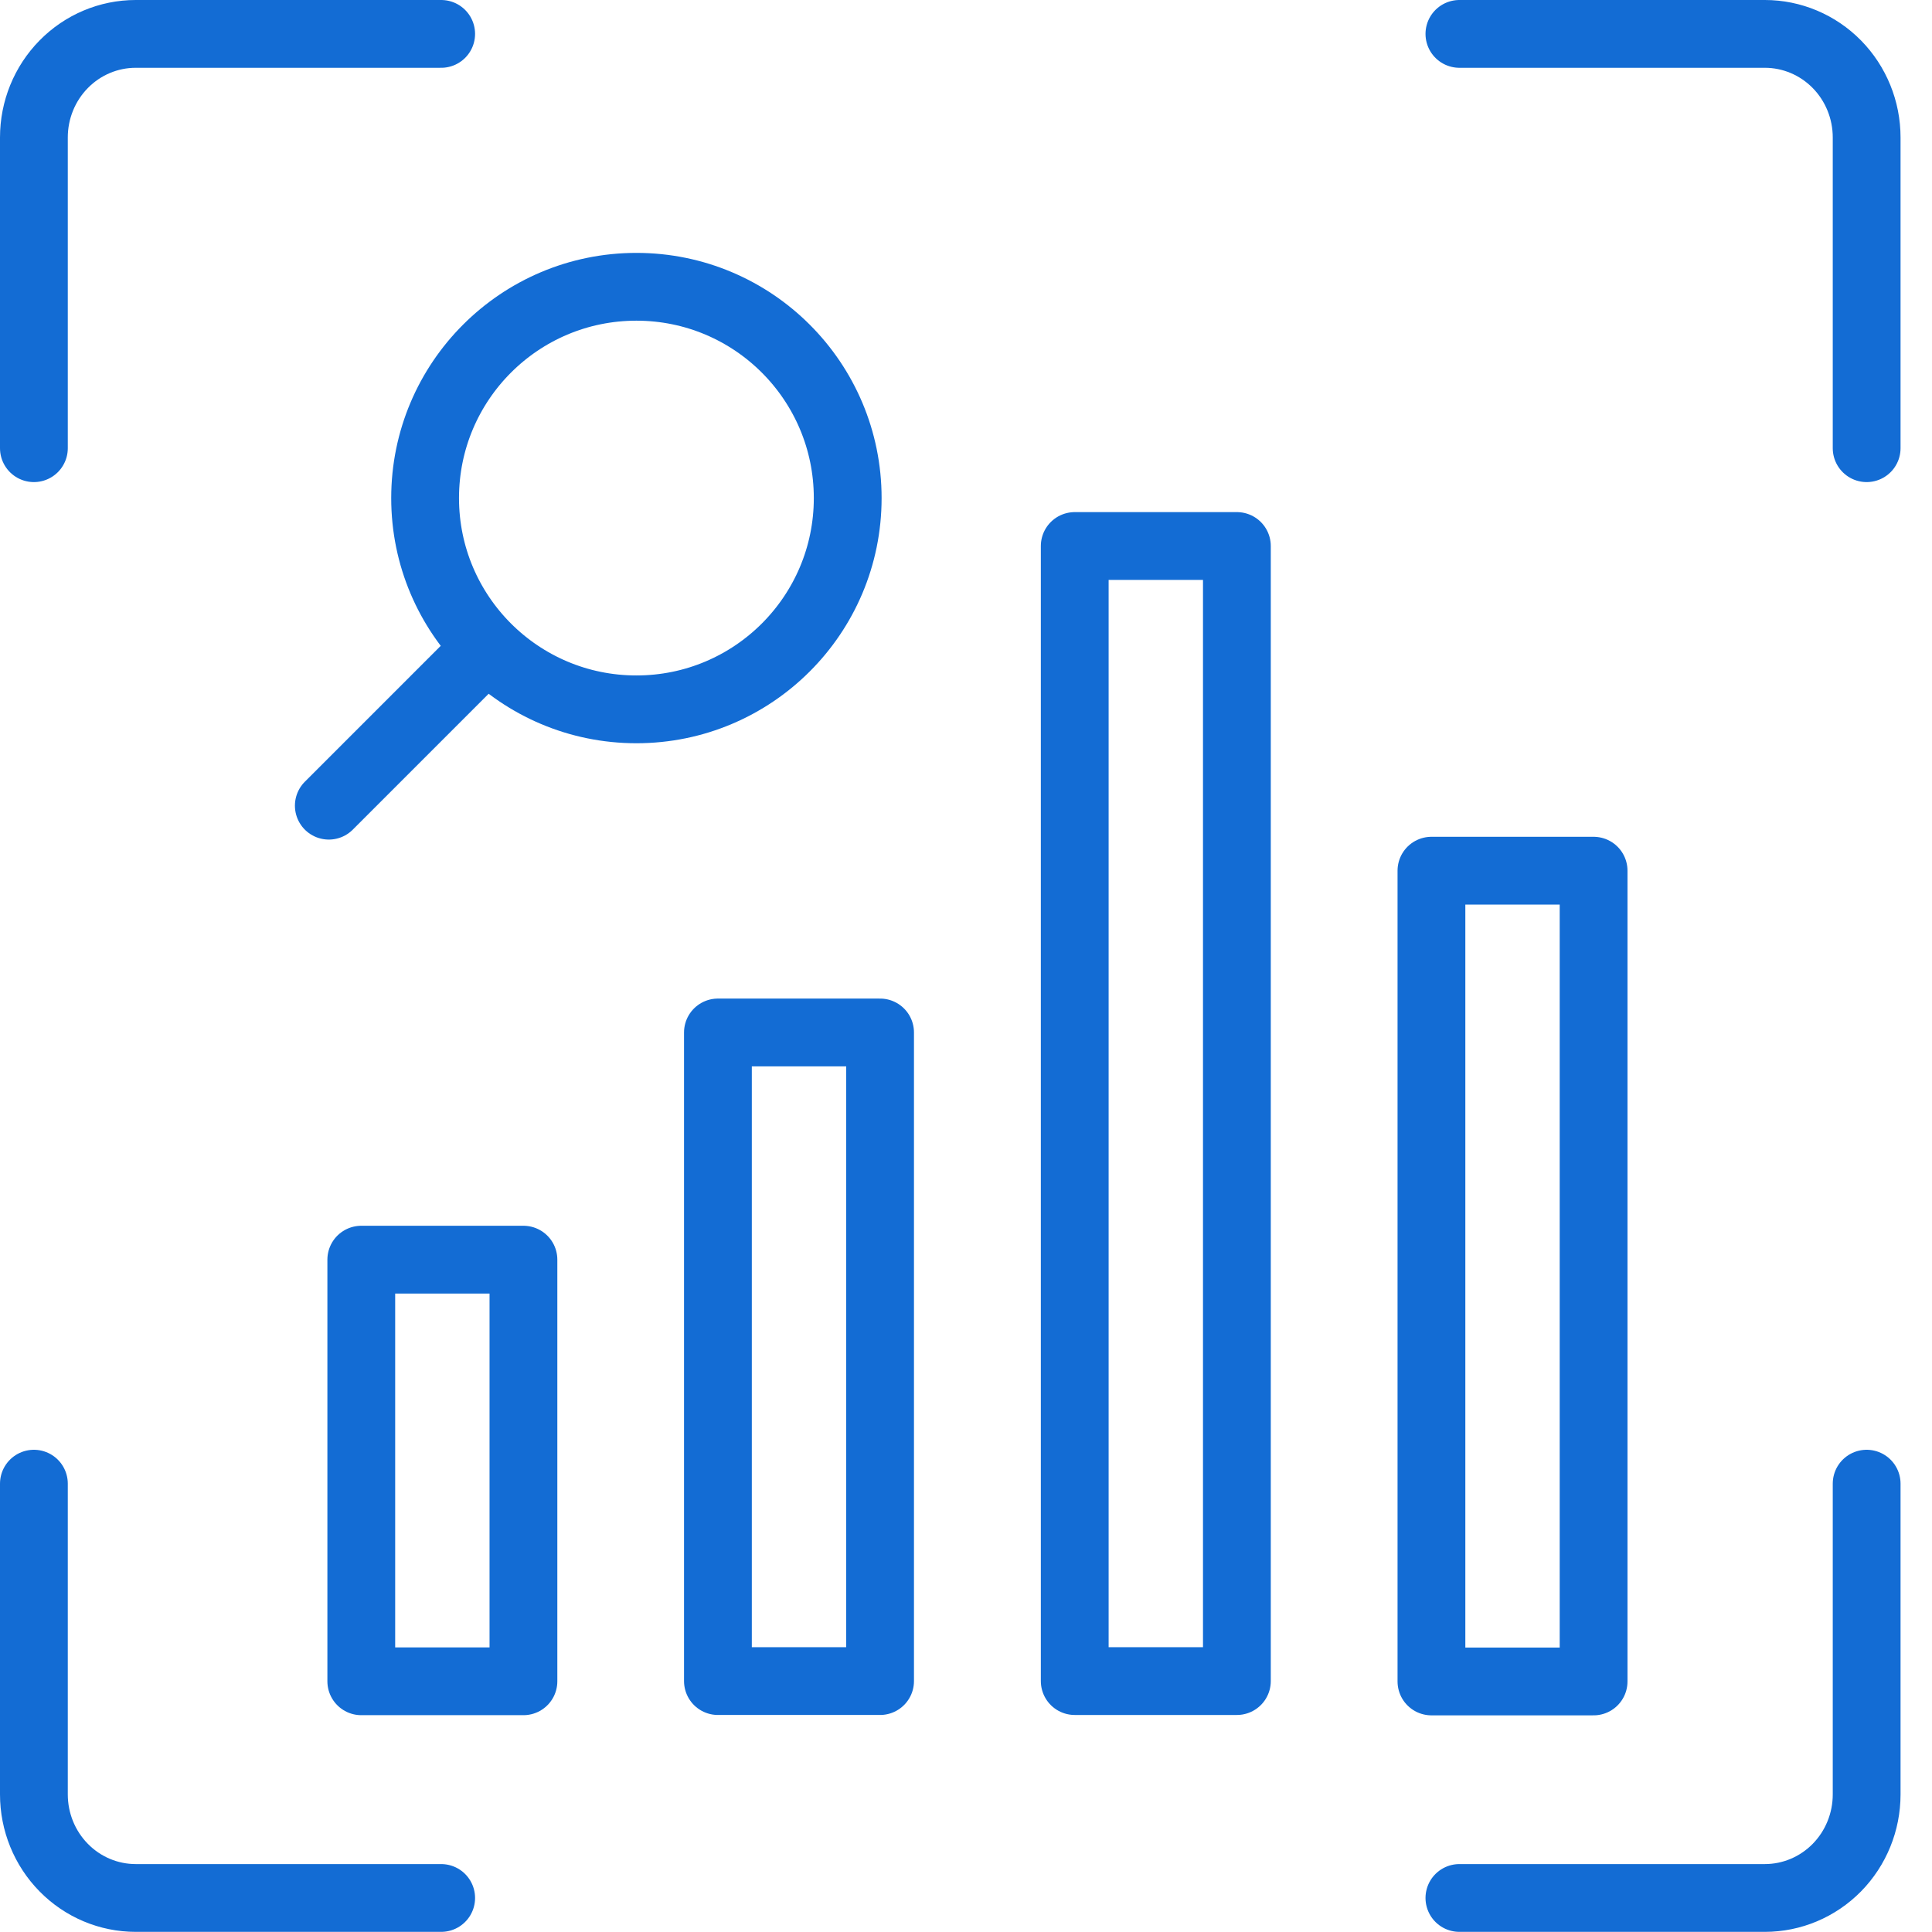
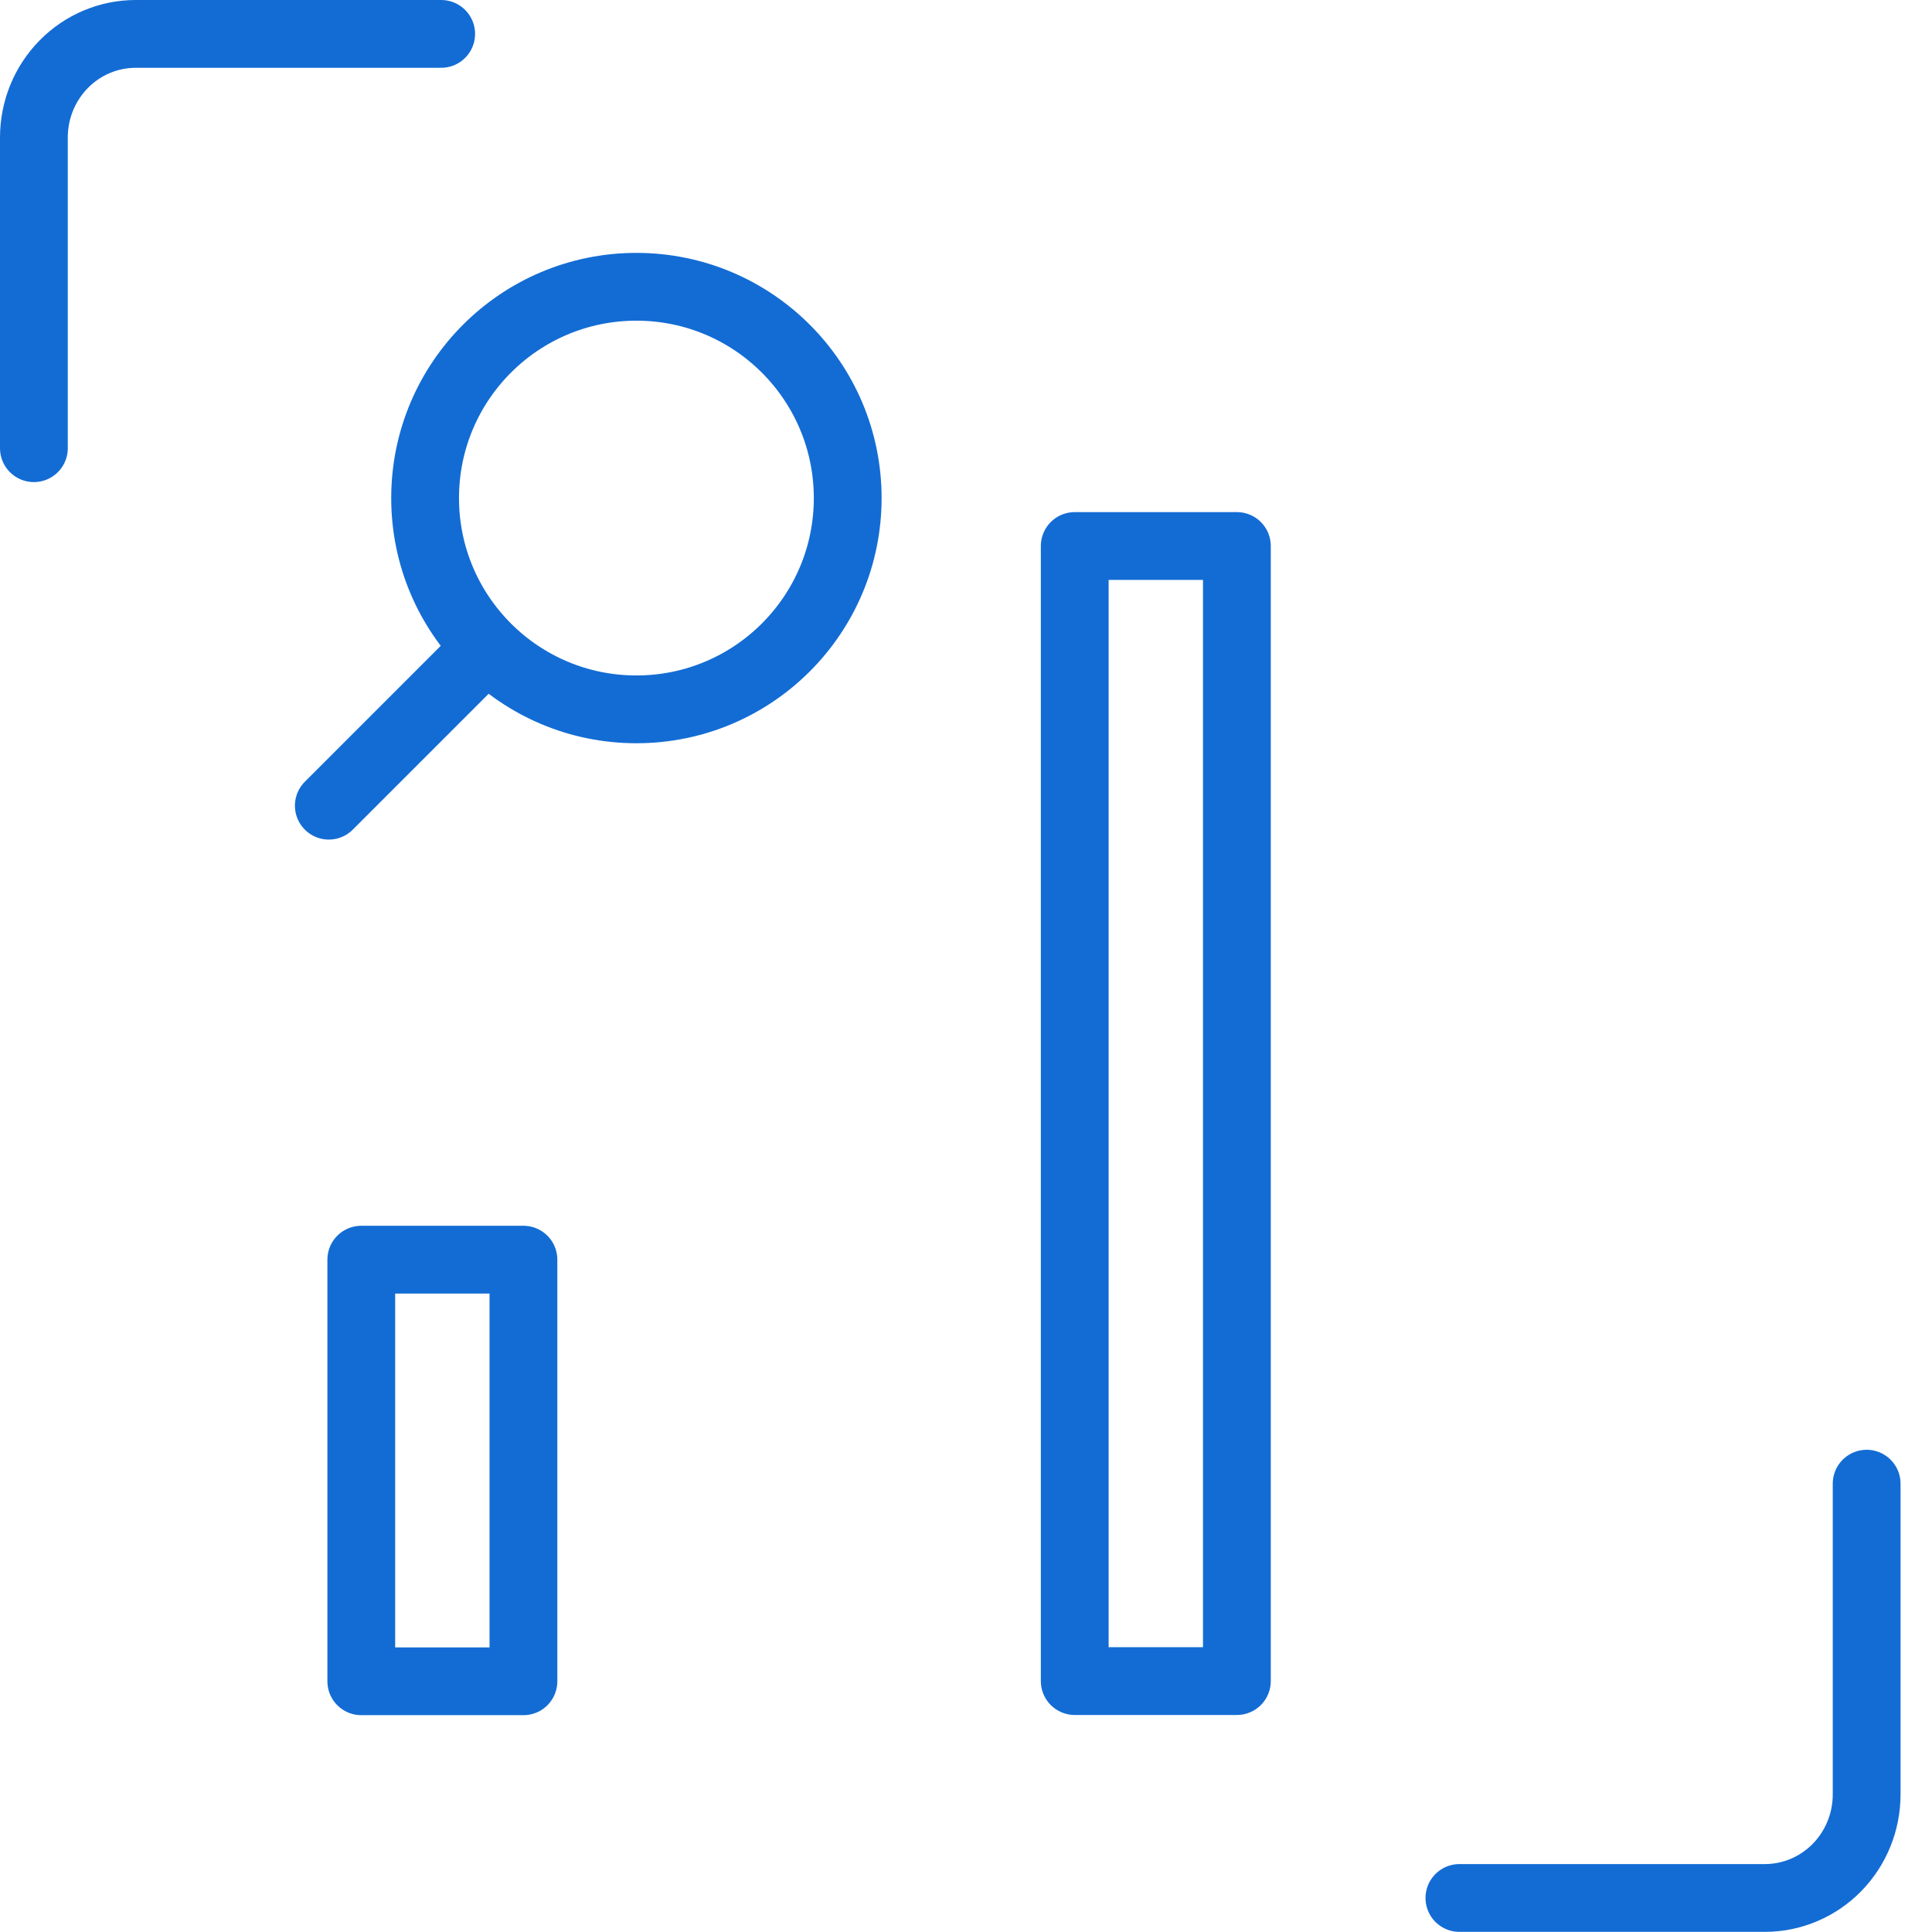
<svg xmlns="http://www.w3.org/2000/svg" width="57" height="57" viewBox="0 0 57 57" fill="none">
  <path d="M14.364 19.107L9.701 23.77M12.542 14.695C12.542 18.137 15.333 20.928 18.776 20.928C22.219 20.928 25.01 18.137 25.01 14.695C25.01 11.252 22.219 8.461 18.776 8.461C15.333 8.461 12.542 11.252 12.542 14.695Z" stroke="#136CD4" stroke-width="2" stroke-linecap="round" stroke-linejoin="round" />
-   <rect width="4.784" height="23.92" transform="matrix(-1 0 0 1 47.016 25.688)" stroke="#136CD4" stroke-width="2" stroke-linejoin="round" />
  <rect width="4.784" height="33.488" transform="matrix(-1 0 0 1 36.492 16.109)" stroke="#136CD4" stroke-width="2" stroke-linejoin="round" />
-   <rect width="4.784" height="19.136" transform="matrix(-1 0 0 1 25.965 30.461)" stroke="#136CD4" stroke-width="2" stroke-linejoin="round" />
  <rect width="4.784" height="12.439" transform="matrix(-1 0 0 1 15.443 37.164)" stroke="#136CD4" stroke-width="2" stroke-linejoin="round" />
  <path d="M1 13.223V4.056C1 3.245 1.316 2.468 1.88 1.895C2.443 1.322 3.207 1 4.004 1H13.016" stroke="#136CD4" stroke-width="2" stroke-linecap="round" stroke-linejoin="round" />
-   <path d="M55.072 13.223V4.056C55.072 3.245 54.756 2.468 54.193 1.895C53.629 1.322 52.865 1 52.069 1H43.057" stroke="#136CD4" stroke-width="2" stroke-linecap="round" stroke-linejoin="round" />
-   <path d="M1 43.773V52.941C1 53.751 1.316 54.528 1.88 55.101C2.443 55.674 3.207 55.996 4.004 55.996H13.016" stroke="#136CD4" stroke-width="2" stroke-linecap="round" stroke-linejoin="round" />
  <path d="M55.072 43.773V52.941C55.072 53.751 54.756 54.528 54.193 55.101C53.629 55.674 52.865 55.996 52.069 55.996H43.057" stroke="#136CD4" stroke-width="2" stroke-linecap="round" stroke-linejoin="round" />
</svg>